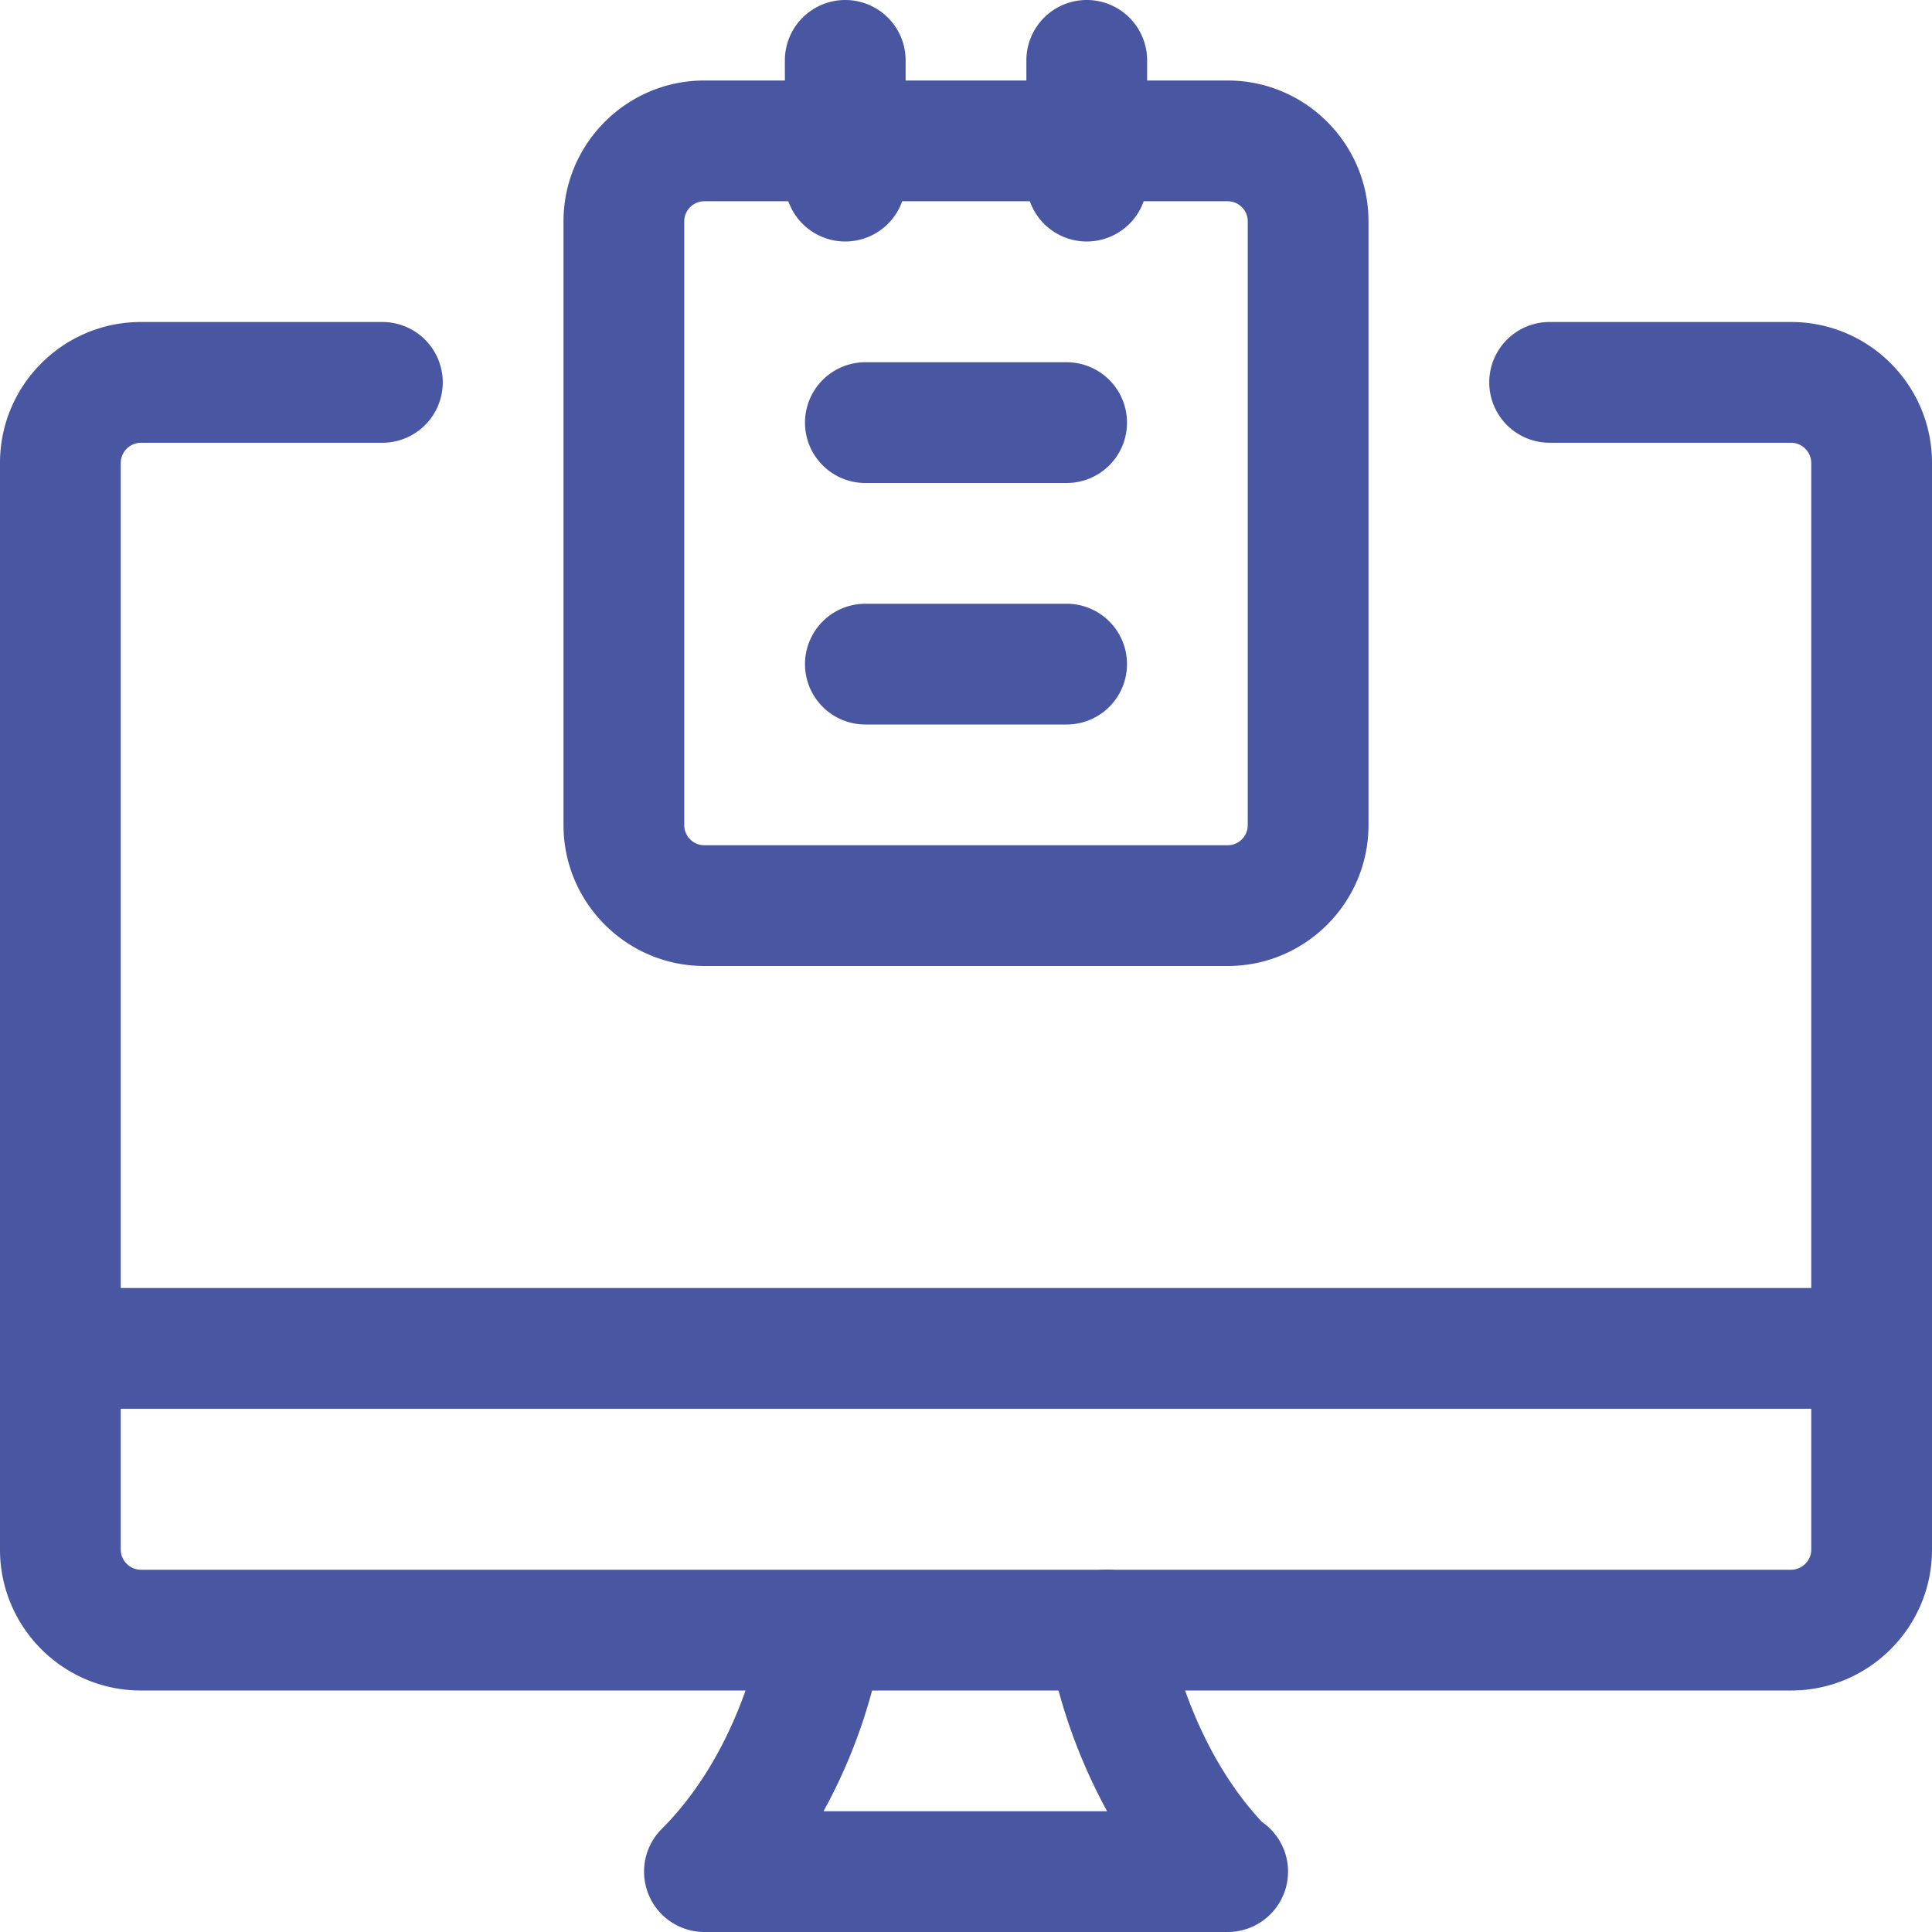
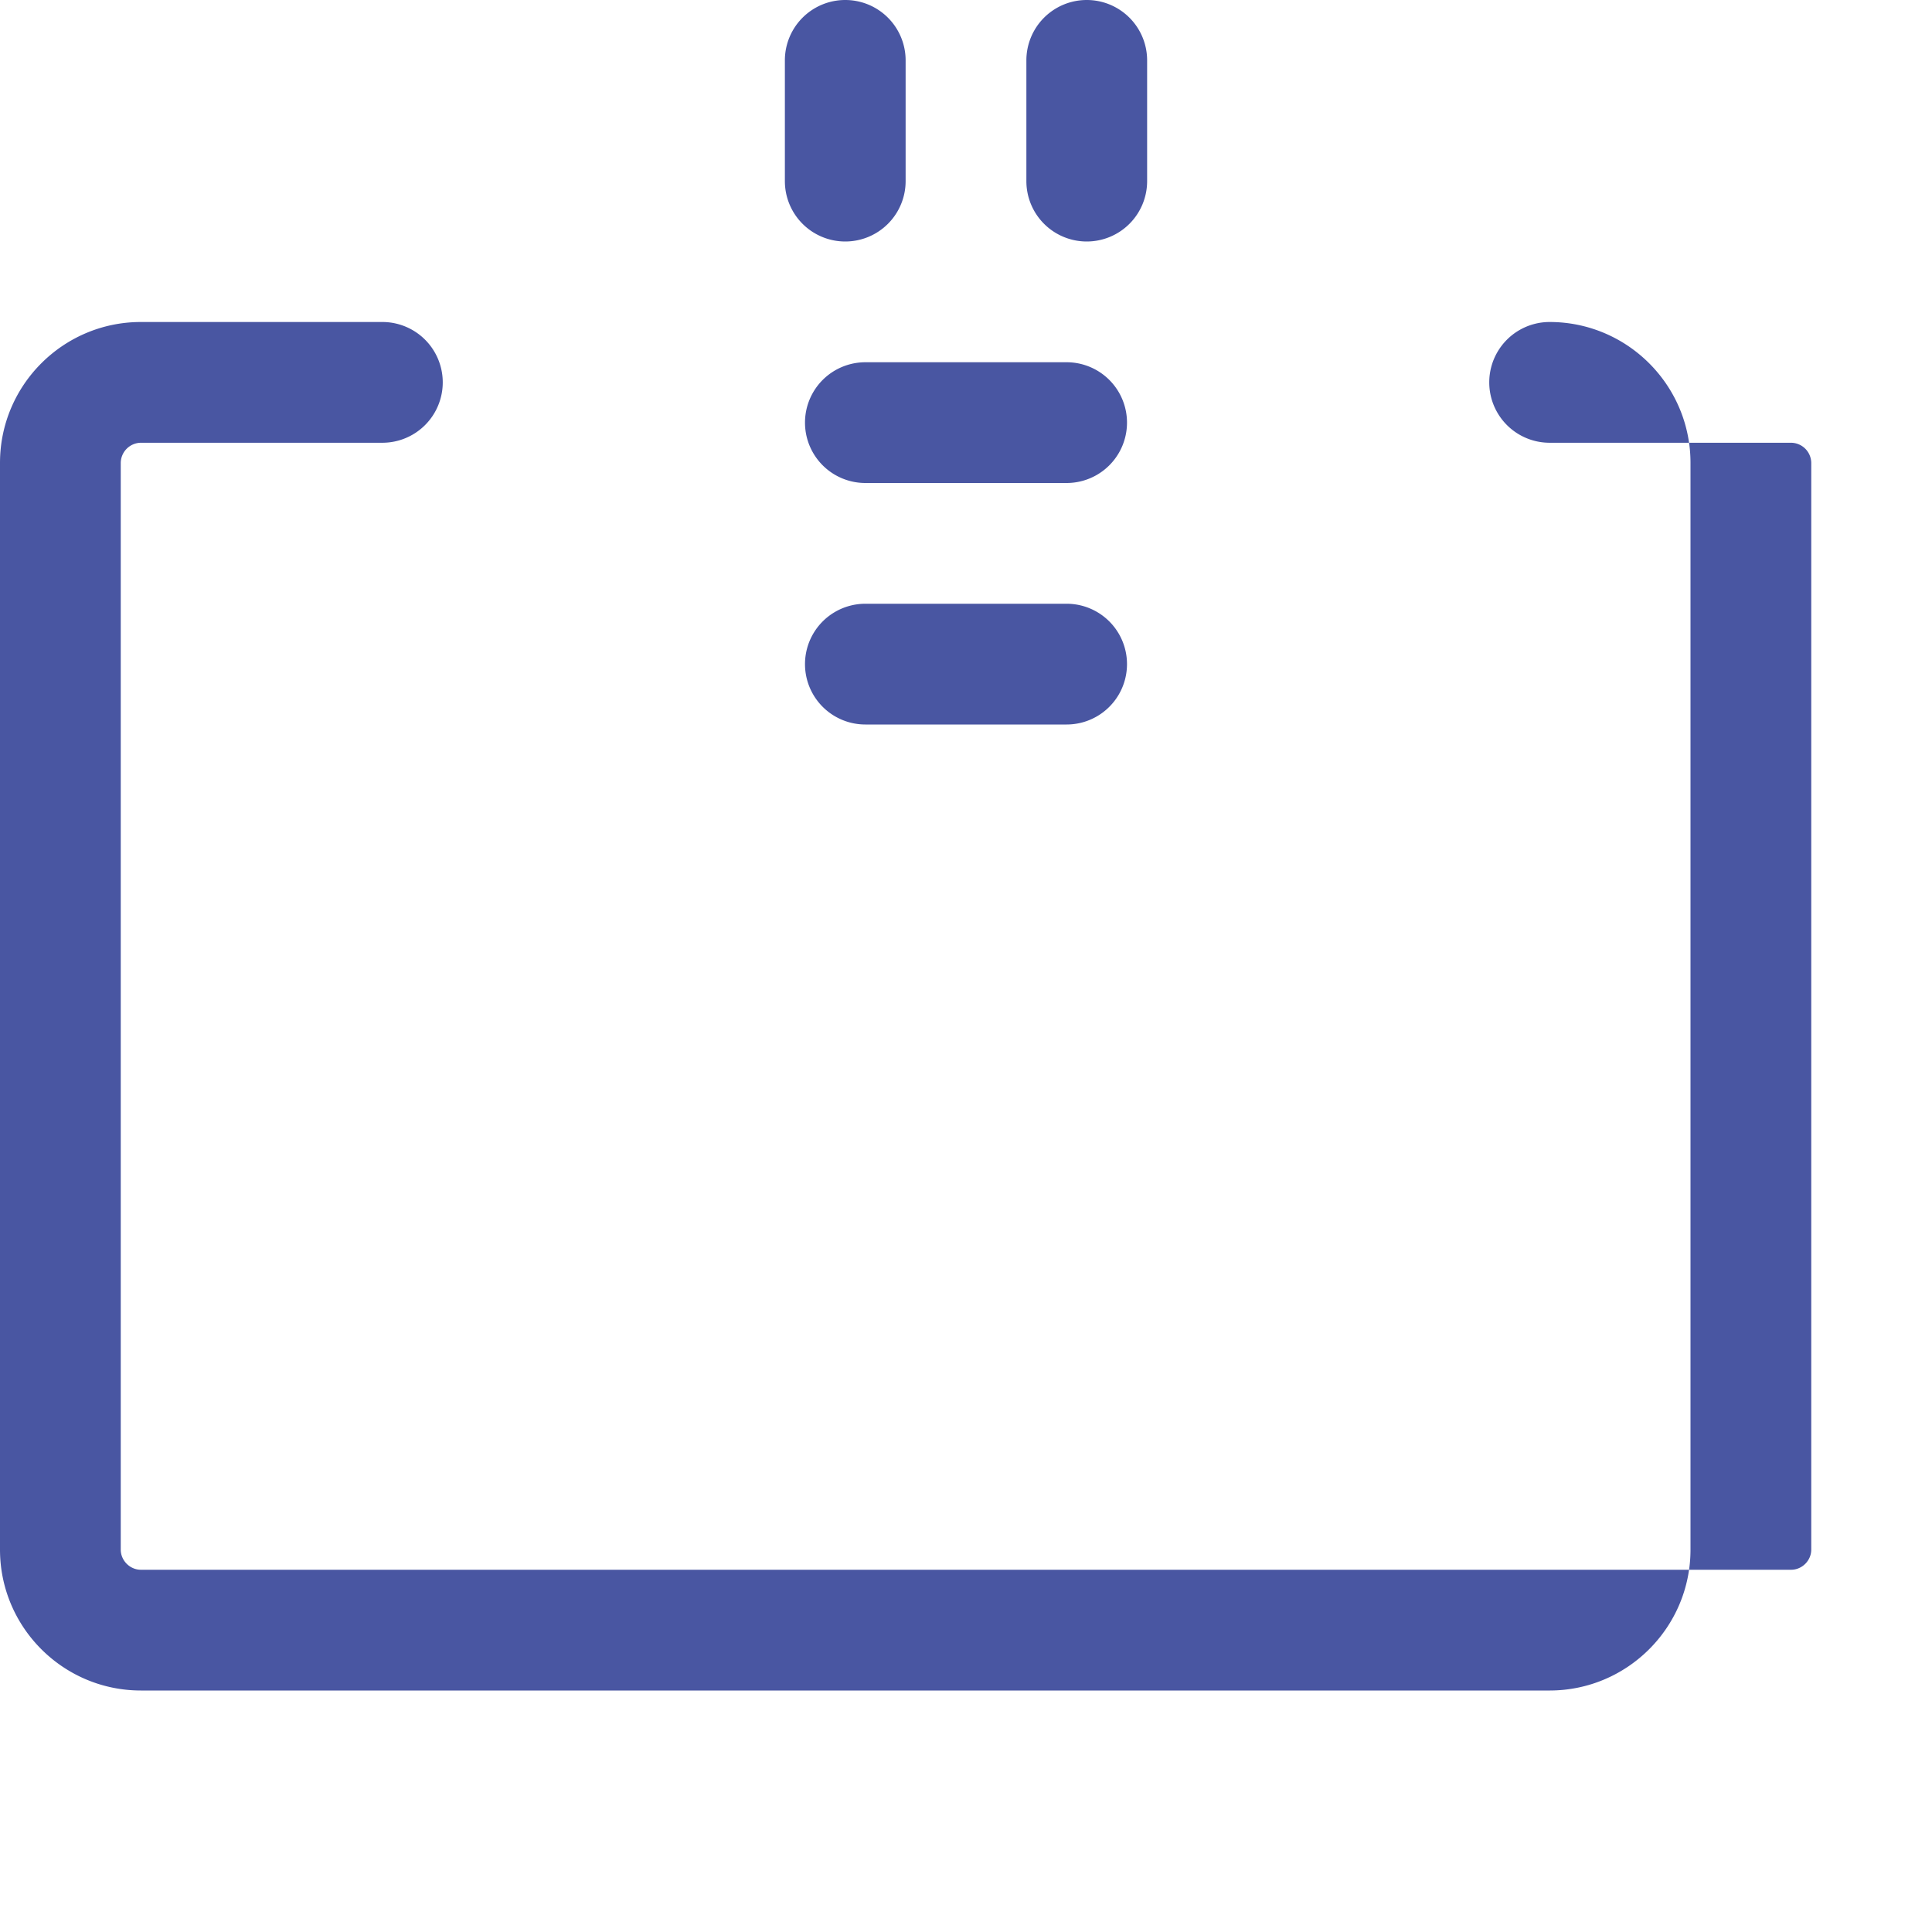
<svg xmlns="http://www.w3.org/2000/svg" xml:space="preserve" style="enable-background:new 0 0 512 512" viewBox="0 0 24 24" y="0" x="0" height="512" width="512" version="1.1">
  <g>
-     <path data-original="#000000" opacity="1" fill="#4956a2" d="M22.25 21H1.75C.785 21 0 20.215 0 19.25V5.75C0 4.785.785 4 1.75 4h3a.75.75 0 0 1 0 1.5h-3a.253.253 0 0 0-.25.25v13.5c0 .136.114.25.25.25h20.5c.136 0 .25-.114.25-.25V5.75a.253.253 0 0 0-.25-.25h-3a.75.75 0 0 1 0-1.5h3c.965 0 1.75.785 1.75 1.75v13.5c0 .965-.785 1.75-1.75 1.75z" />
-     <path data-original="#000000" opacity="1" fill="#4956a2" d="M23.25 17.5H.75a.75.75 0 0 1 0-1.5h22.5a.75.75 0 0 1 0 1.5zM15.25 24h-6.5a.75.75 0 0 1-.53-1.28c1.041-1.041 1.265-2.553 1.267-2.567a.75.75 0 0 1 1.487.195 6.725 6.725 0 0 1-.744 2.152h3.523a6.88 6.88 0 0 1-.746-2.147.75.75 0 0 1 1.486-.207c.007.045.232 1.469 1.184 2.487A.75.75 0 0 1 15.25 24zM15.25 12h-6.5C7.785 12 7 11.215 7 10.25v-7.5C7 1.785 7.785 1 8.75 1h6.5c.965 0 1.75.785 1.75 1.75v7.5c0 .965-.785 1.75-1.75 1.75zm-6.5-9.5a.25.25 0 0 0-.25.25v7.5c0 .138.112.25.25.25h6.5a.25.25 0 0 0 .25-.25v-7.5a.25.25 0 0 0-.25-.25z" />
+     <path data-original="#000000" opacity="1" fill="#4956a2" d="M22.25 21H1.75C.785 21 0 20.215 0 19.25V5.75C0 4.785.785 4 1.75 4h3a.75.75 0 0 1 0 1.5h-3a.253.253 0 0 0-.25.25v13.5c0 .136.114.25.25.25h20.5c.136 0 .25-.114.25-.25V5.75a.253.253 0 0 0-.25-.25h-3a.75.75 0 0 1 0-1.5c.965 0 1.75.785 1.75 1.75v13.5c0 .965-.785 1.75-1.75 1.75z" />
    <path data-original="#000000" opacity="1" fill="#4956a2" d="M13.25 9h-2.5a.75.75 0 0 1 0-1.5h2.5a.75.75 0 0 1 0 1.5zM13.25 6h-2.5a.75.75 0 0 1 0-1.5h2.5a.75.75 0 0 1 0 1.5zM13.5 3a.75.75 0 0 1-.75-.75V.75a.75.75 0 0 1 1.5 0v1.5a.75.75 0 0 1-.75.75zM10.5 3a.75.75 0 0 1-.75-.75V.75a.75.75 0 0 1 1.5 0v1.5a.75.75 0 0 1-.75.75z" />
  </g>
</svg>